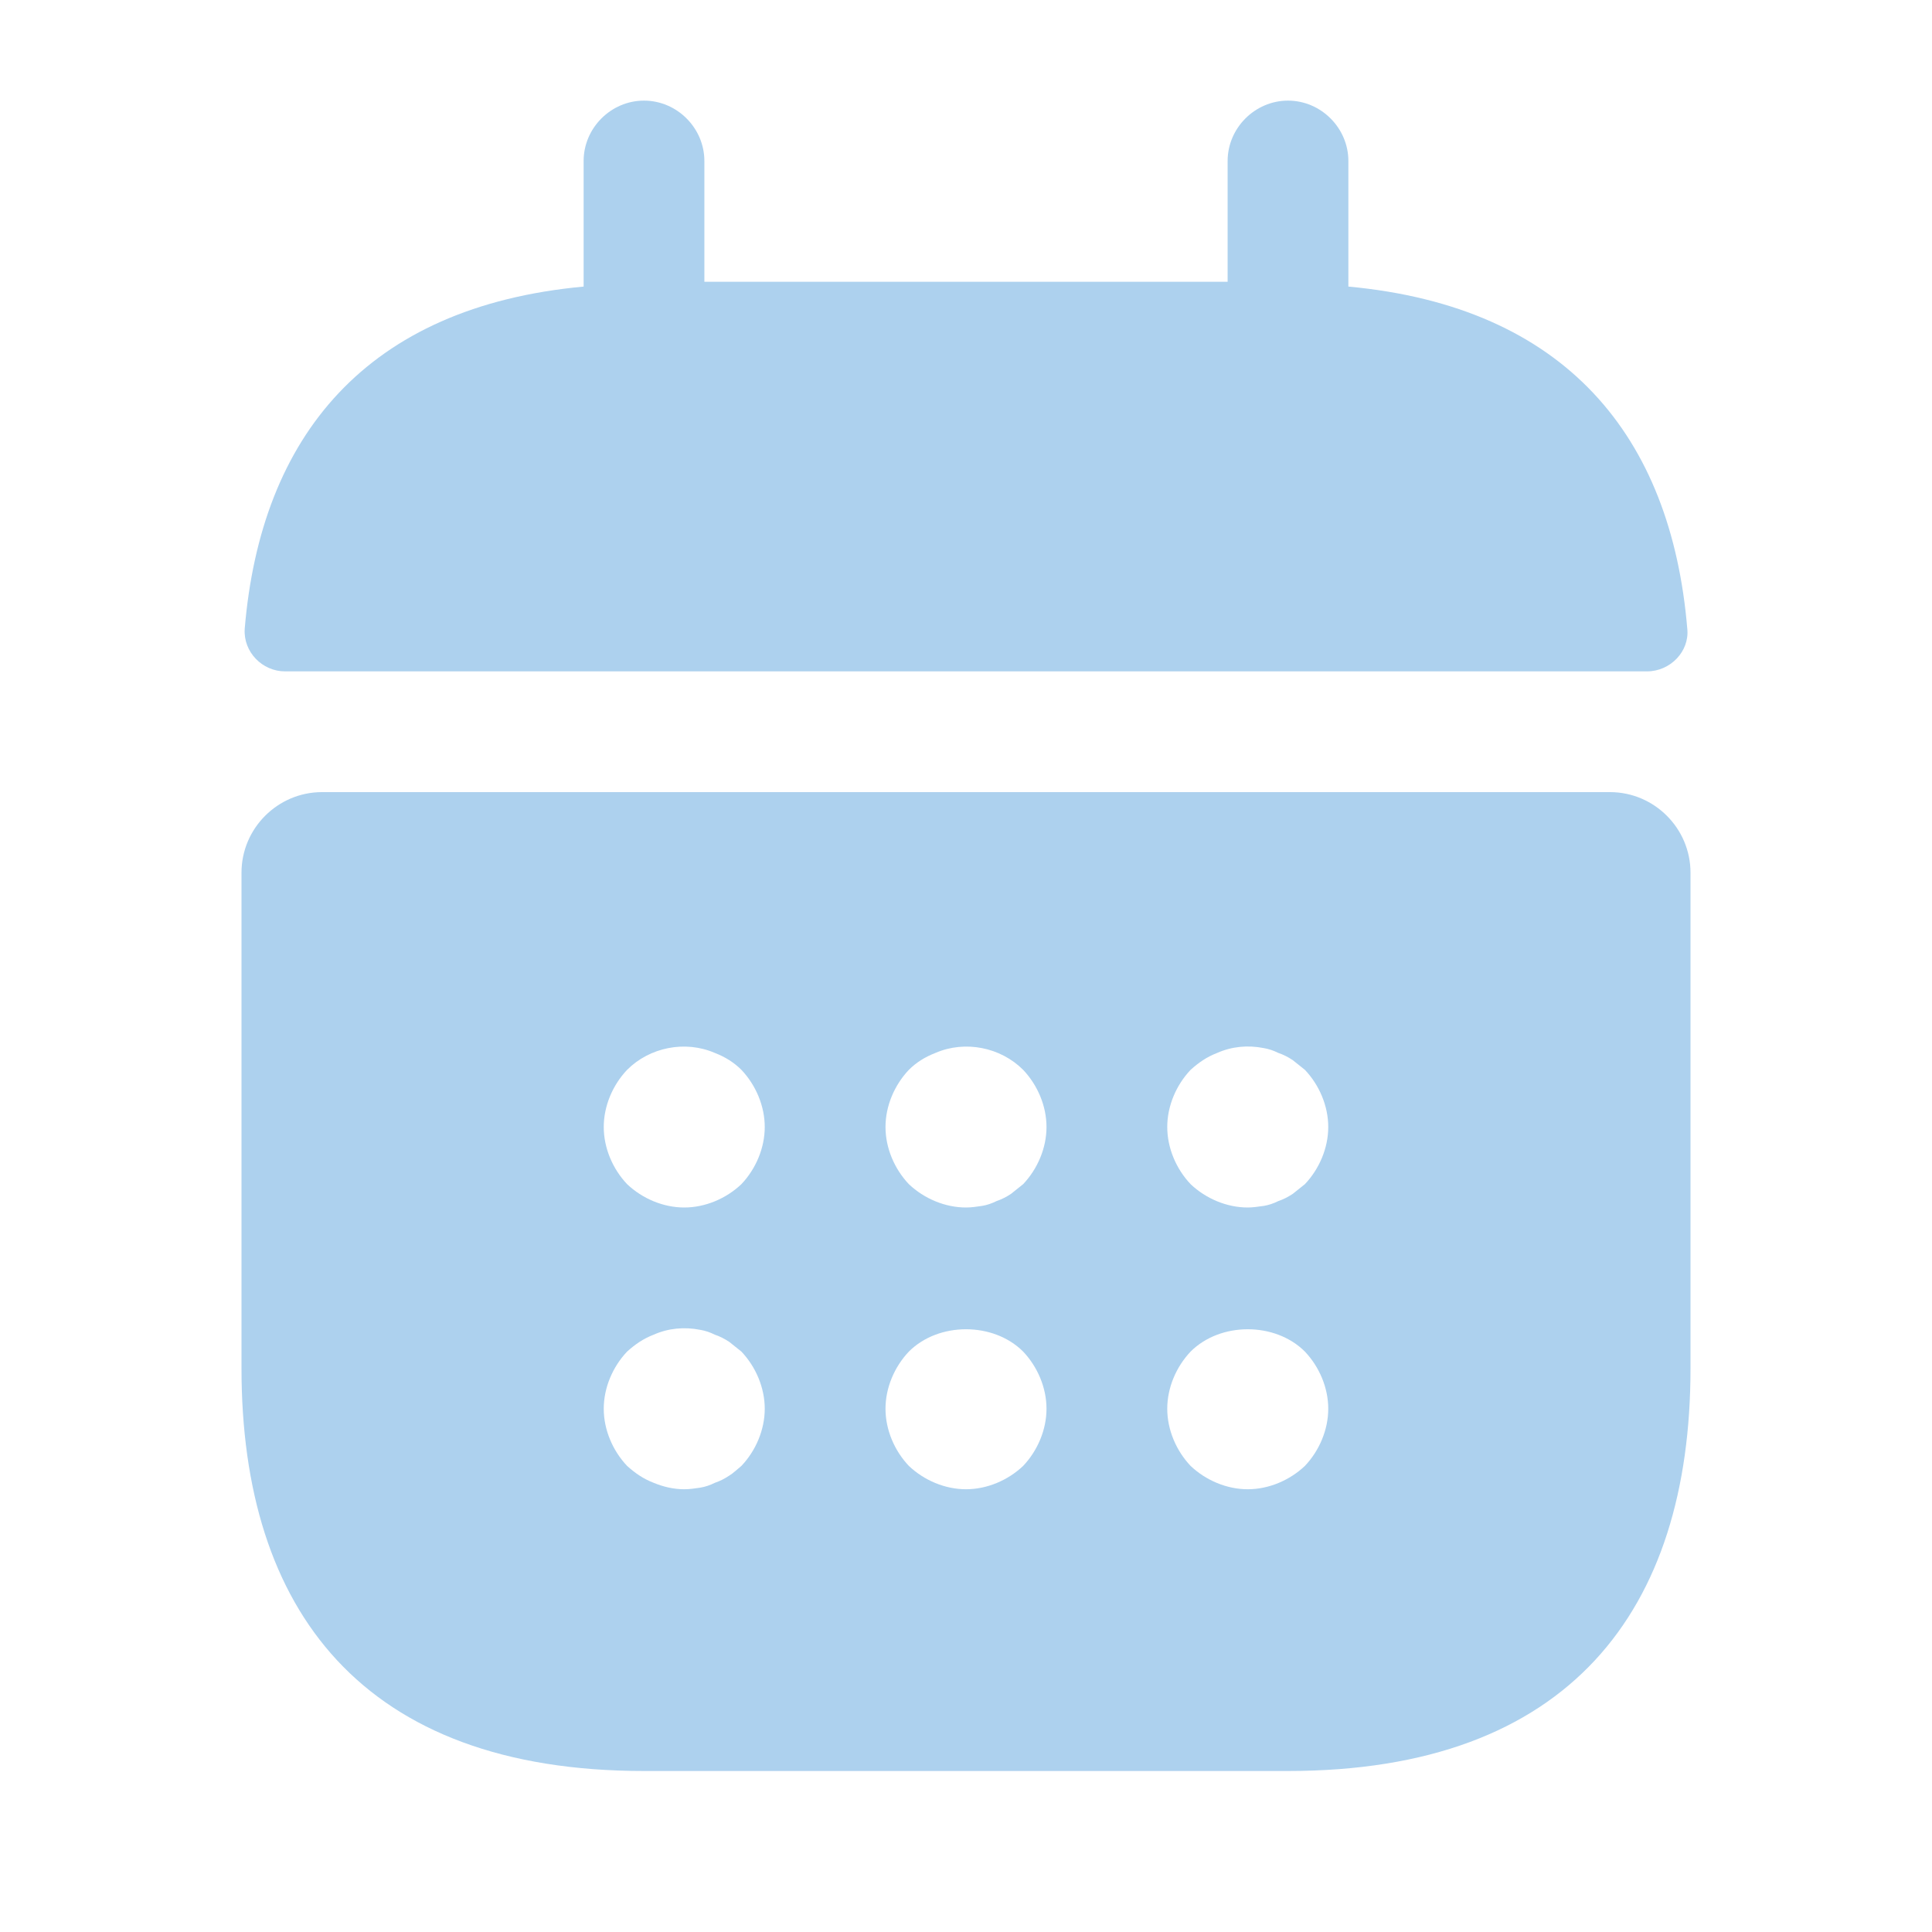
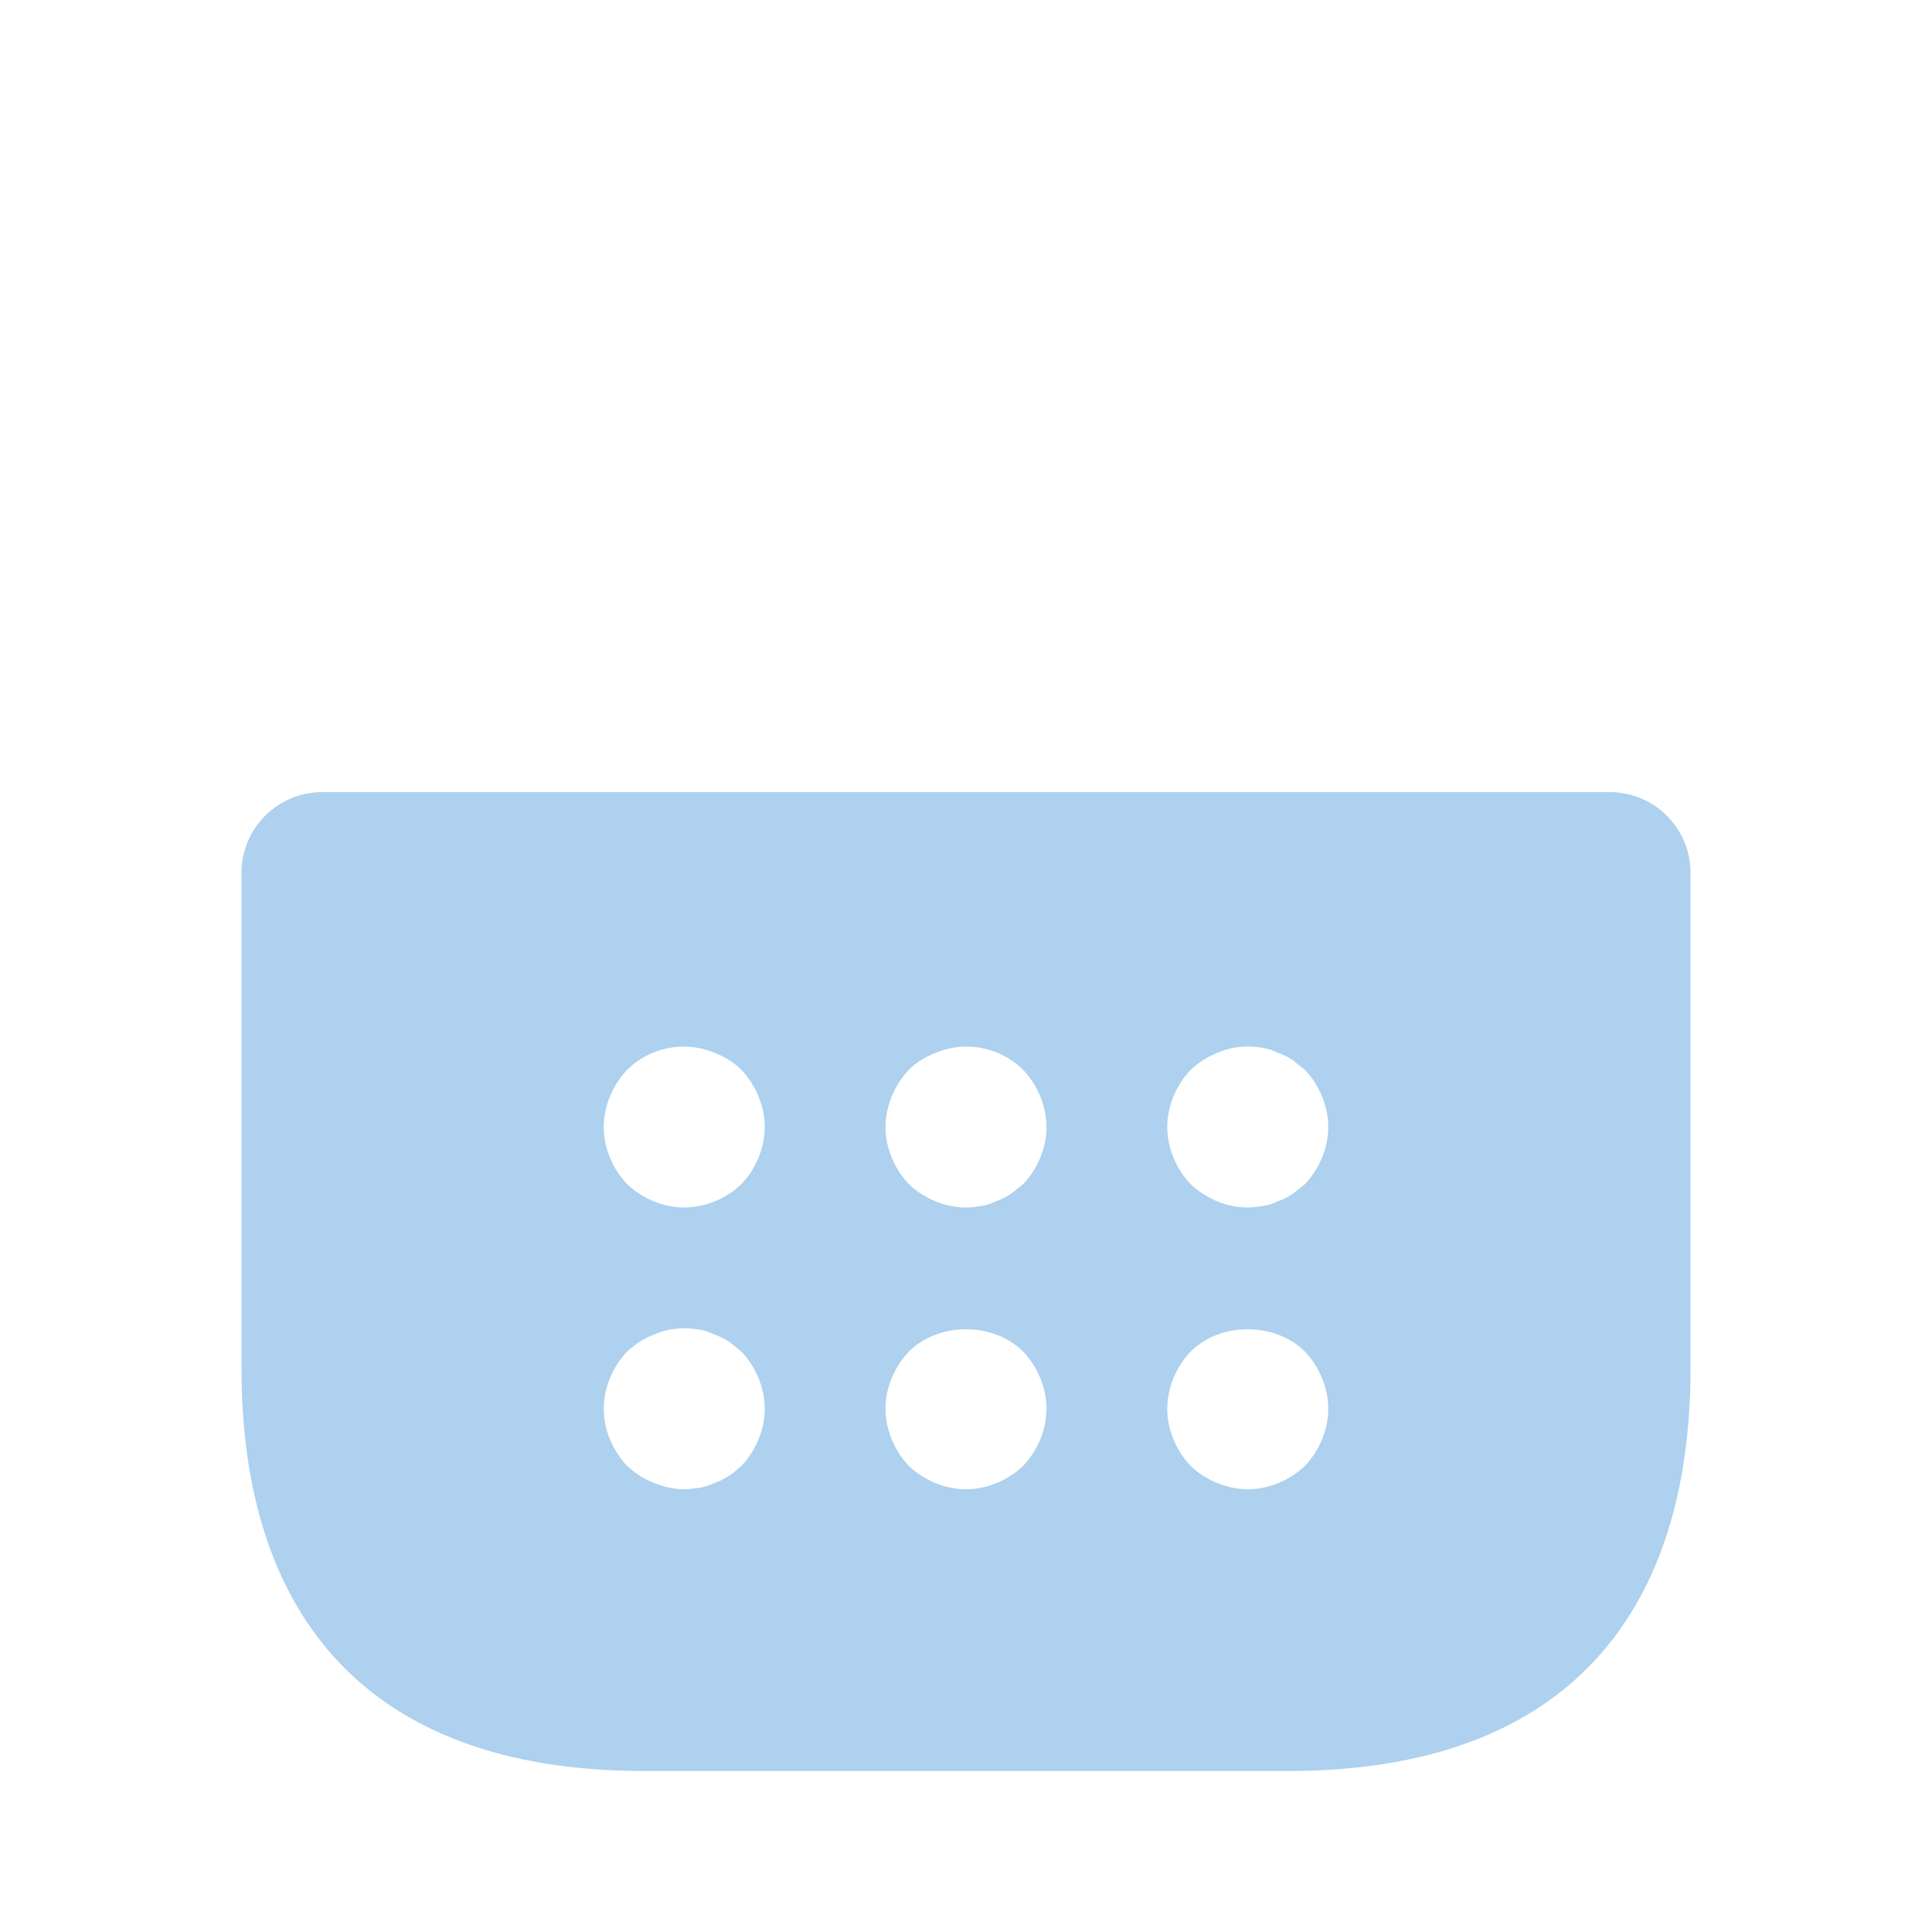
<svg xmlns="http://www.w3.org/2000/svg" width="36" height="36" viewBox="0 0 36 36" fill="none">
-   <path d="M25.125 5.34V3C25.125 2.385 24.615 1.875 24 1.875C23.385 1.875 22.875 2.385 22.875 3V5.25H13.125V3C13.125 2.385 12.615 1.875 12 1.875C11.385 1.875 10.875 2.385 10.875 3V5.34C6.825 5.715 4.86 8.13 4.56 11.715C4.53 12.15 4.89 12.51 5.31 12.51H30.69C31.125 12.51 31.485 12.135 31.44 11.715C31.14 8.13 29.175 5.715 25.125 5.34Z" fill="#ADD1EE" />
  <path d="M30 14.76H6C5.175 14.76 4.5 15.435 4.5 16.26V25.5C4.5 30 6.75 33 12 33H24C29.25 33 31.5 30 31.5 25.5V16.26C31.5 15.435 30.825 14.76 30 14.76ZM13.815 27.315C13.74 27.375 13.665 27.45 13.59 27.495C13.5 27.555 13.41 27.6 13.32 27.63C13.23 27.675 13.14 27.705 13.05 27.72C12.945 27.735 12.855 27.75 12.75 27.75C12.555 27.75 12.36 27.705 12.18 27.63C11.985 27.555 11.835 27.45 11.685 27.315C11.415 27.03 11.25 26.64 11.25 26.25C11.25 25.86 11.415 25.47 11.685 25.185C11.835 25.05 11.985 24.945 12.18 24.87C12.45 24.75 12.75 24.72 13.05 24.78C13.14 24.795 13.23 24.825 13.32 24.87C13.41 24.9 13.5 24.945 13.59 25.005C13.665 25.065 13.74 25.125 13.815 25.185C14.085 25.47 14.25 25.86 14.25 26.25C14.25 26.64 14.085 27.03 13.815 27.315ZM13.815 22.065C13.53 22.335 13.14 22.5 12.75 22.5C12.36 22.5 11.97 22.335 11.685 22.065C11.415 21.78 11.25 21.39 11.25 21C11.25 20.61 11.415 20.22 11.685 19.935C12.105 19.515 12.765 19.38 13.32 19.62C13.515 19.695 13.68 19.8 13.815 19.935C14.085 20.22 14.25 20.61 14.25 21C14.25 21.39 14.085 21.78 13.815 22.065ZM19.065 27.315C18.78 27.585 18.39 27.75 18 27.75C17.61 27.75 17.22 27.585 16.935 27.315C16.665 27.03 16.5 26.64 16.5 26.25C16.5 25.86 16.665 25.47 16.935 25.185C17.49 24.63 18.51 24.63 19.065 25.185C19.335 25.47 19.5 25.86 19.5 26.25C19.5 26.64 19.335 27.03 19.065 27.315ZM19.065 22.065C18.99 22.125 18.915 22.185 18.84 22.245C18.75 22.305 18.66 22.35 18.57 22.38C18.48 22.425 18.39 22.455 18.3 22.47C18.195 22.485 18.105 22.5 18 22.5C17.61 22.5 17.22 22.335 16.935 22.065C16.665 21.78 16.5 21.39 16.5 21C16.5 20.61 16.665 20.22 16.935 19.935C17.07 19.8 17.235 19.695 17.43 19.62C17.985 19.38 18.645 19.515 19.065 19.935C19.335 20.22 19.5 20.61 19.5 21C19.5 21.39 19.335 21.78 19.065 22.065ZM24.315 27.315C24.03 27.585 23.64 27.75 23.25 27.75C22.86 27.75 22.47 27.585 22.185 27.315C21.915 27.03 21.75 26.64 21.75 26.25C21.75 25.86 21.915 25.47 22.185 25.185C22.74 24.63 23.76 24.63 24.315 25.185C24.585 25.47 24.75 25.86 24.75 26.25C24.75 26.64 24.585 27.03 24.315 27.315ZM24.315 22.065C24.24 22.125 24.165 22.185 24.09 22.245C24 22.305 23.91 22.35 23.82 22.38C23.73 22.425 23.64 22.455 23.55 22.47C23.445 22.485 23.34 22.5 23.25 22.5C22.86 22.5 22.47 22.335 22.185 22.065C21.915 21.78 21.75 21.39 21.75 21C21.75 20.61 21.915 20.22 22.185 19.935C22.335 19.8 22.485 19.695 22.68 19.62C22.95 19.5 23.25 19.47 23.55 19.53C23.64 19.545 23.73 19.575 23.82 19.62C23.91 19.65 24 19.695 24.09 19.755C24.165 19.815 24.24 19.875 24.315 19.935C24.585 20.22 24.75 20.61 24.75 21C24.75 21.39 24.585 21.78 24.315 22.065Z" fill="#ADD1EE" />
</svg>